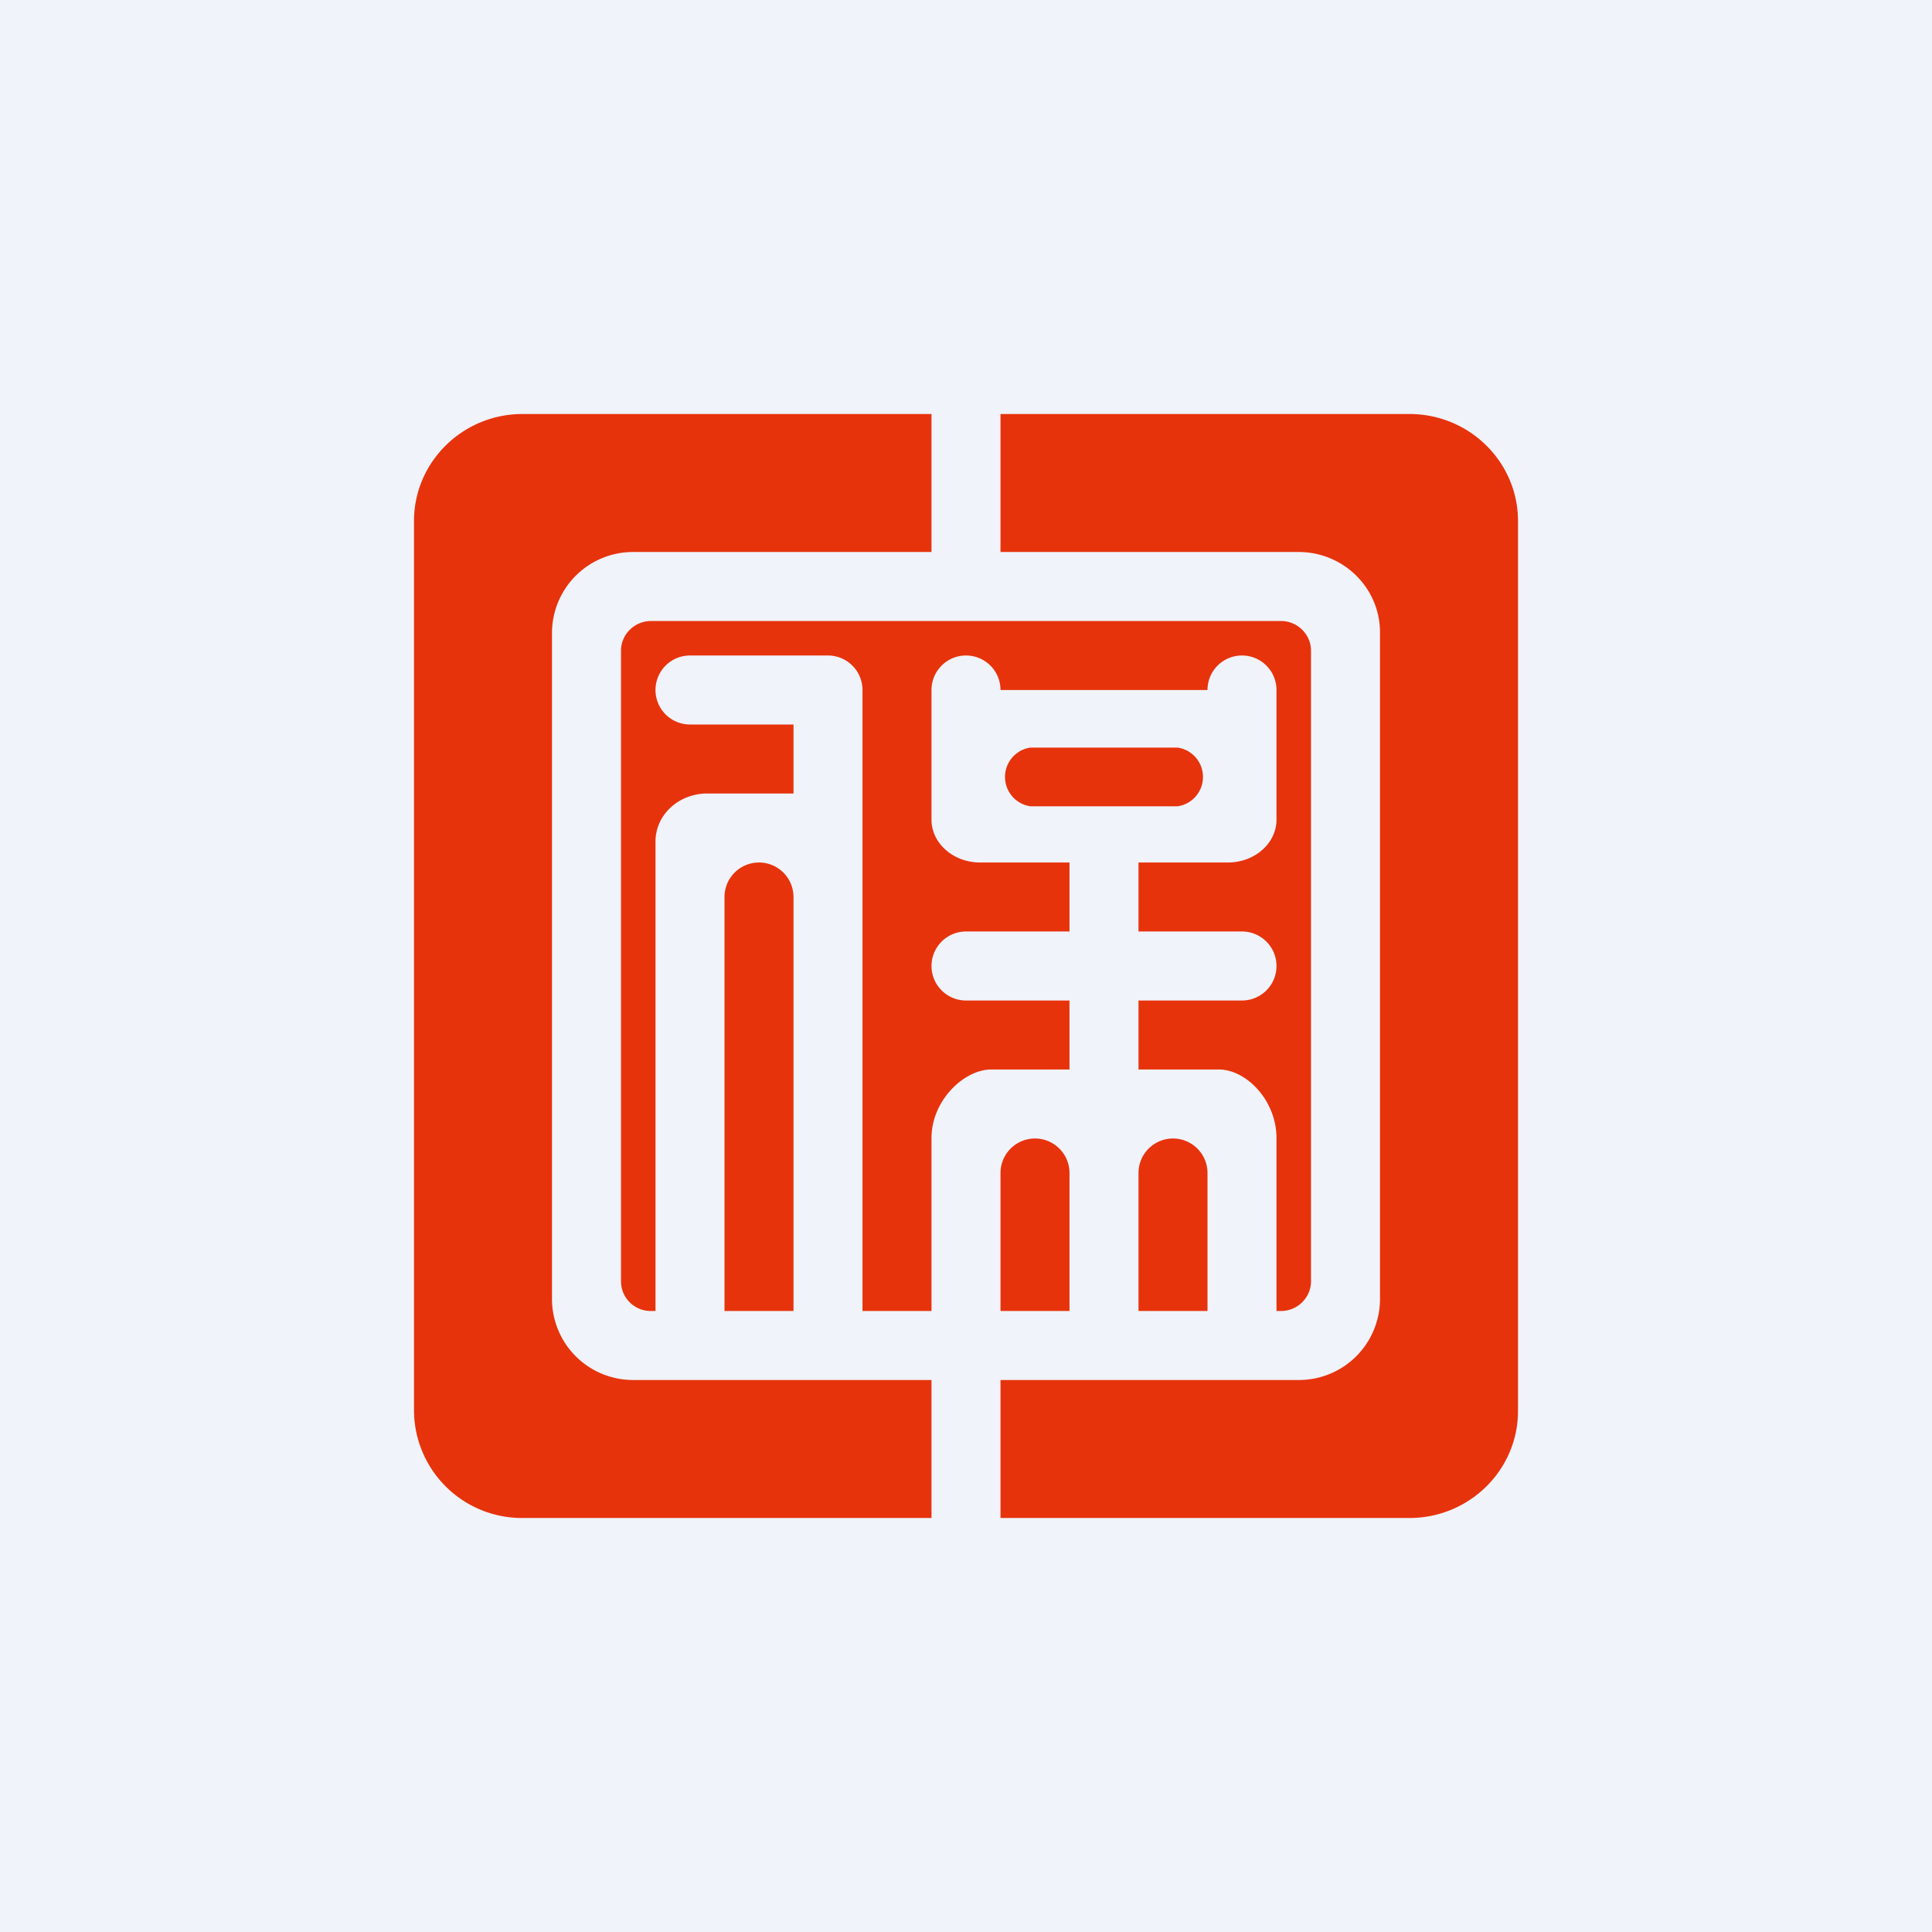
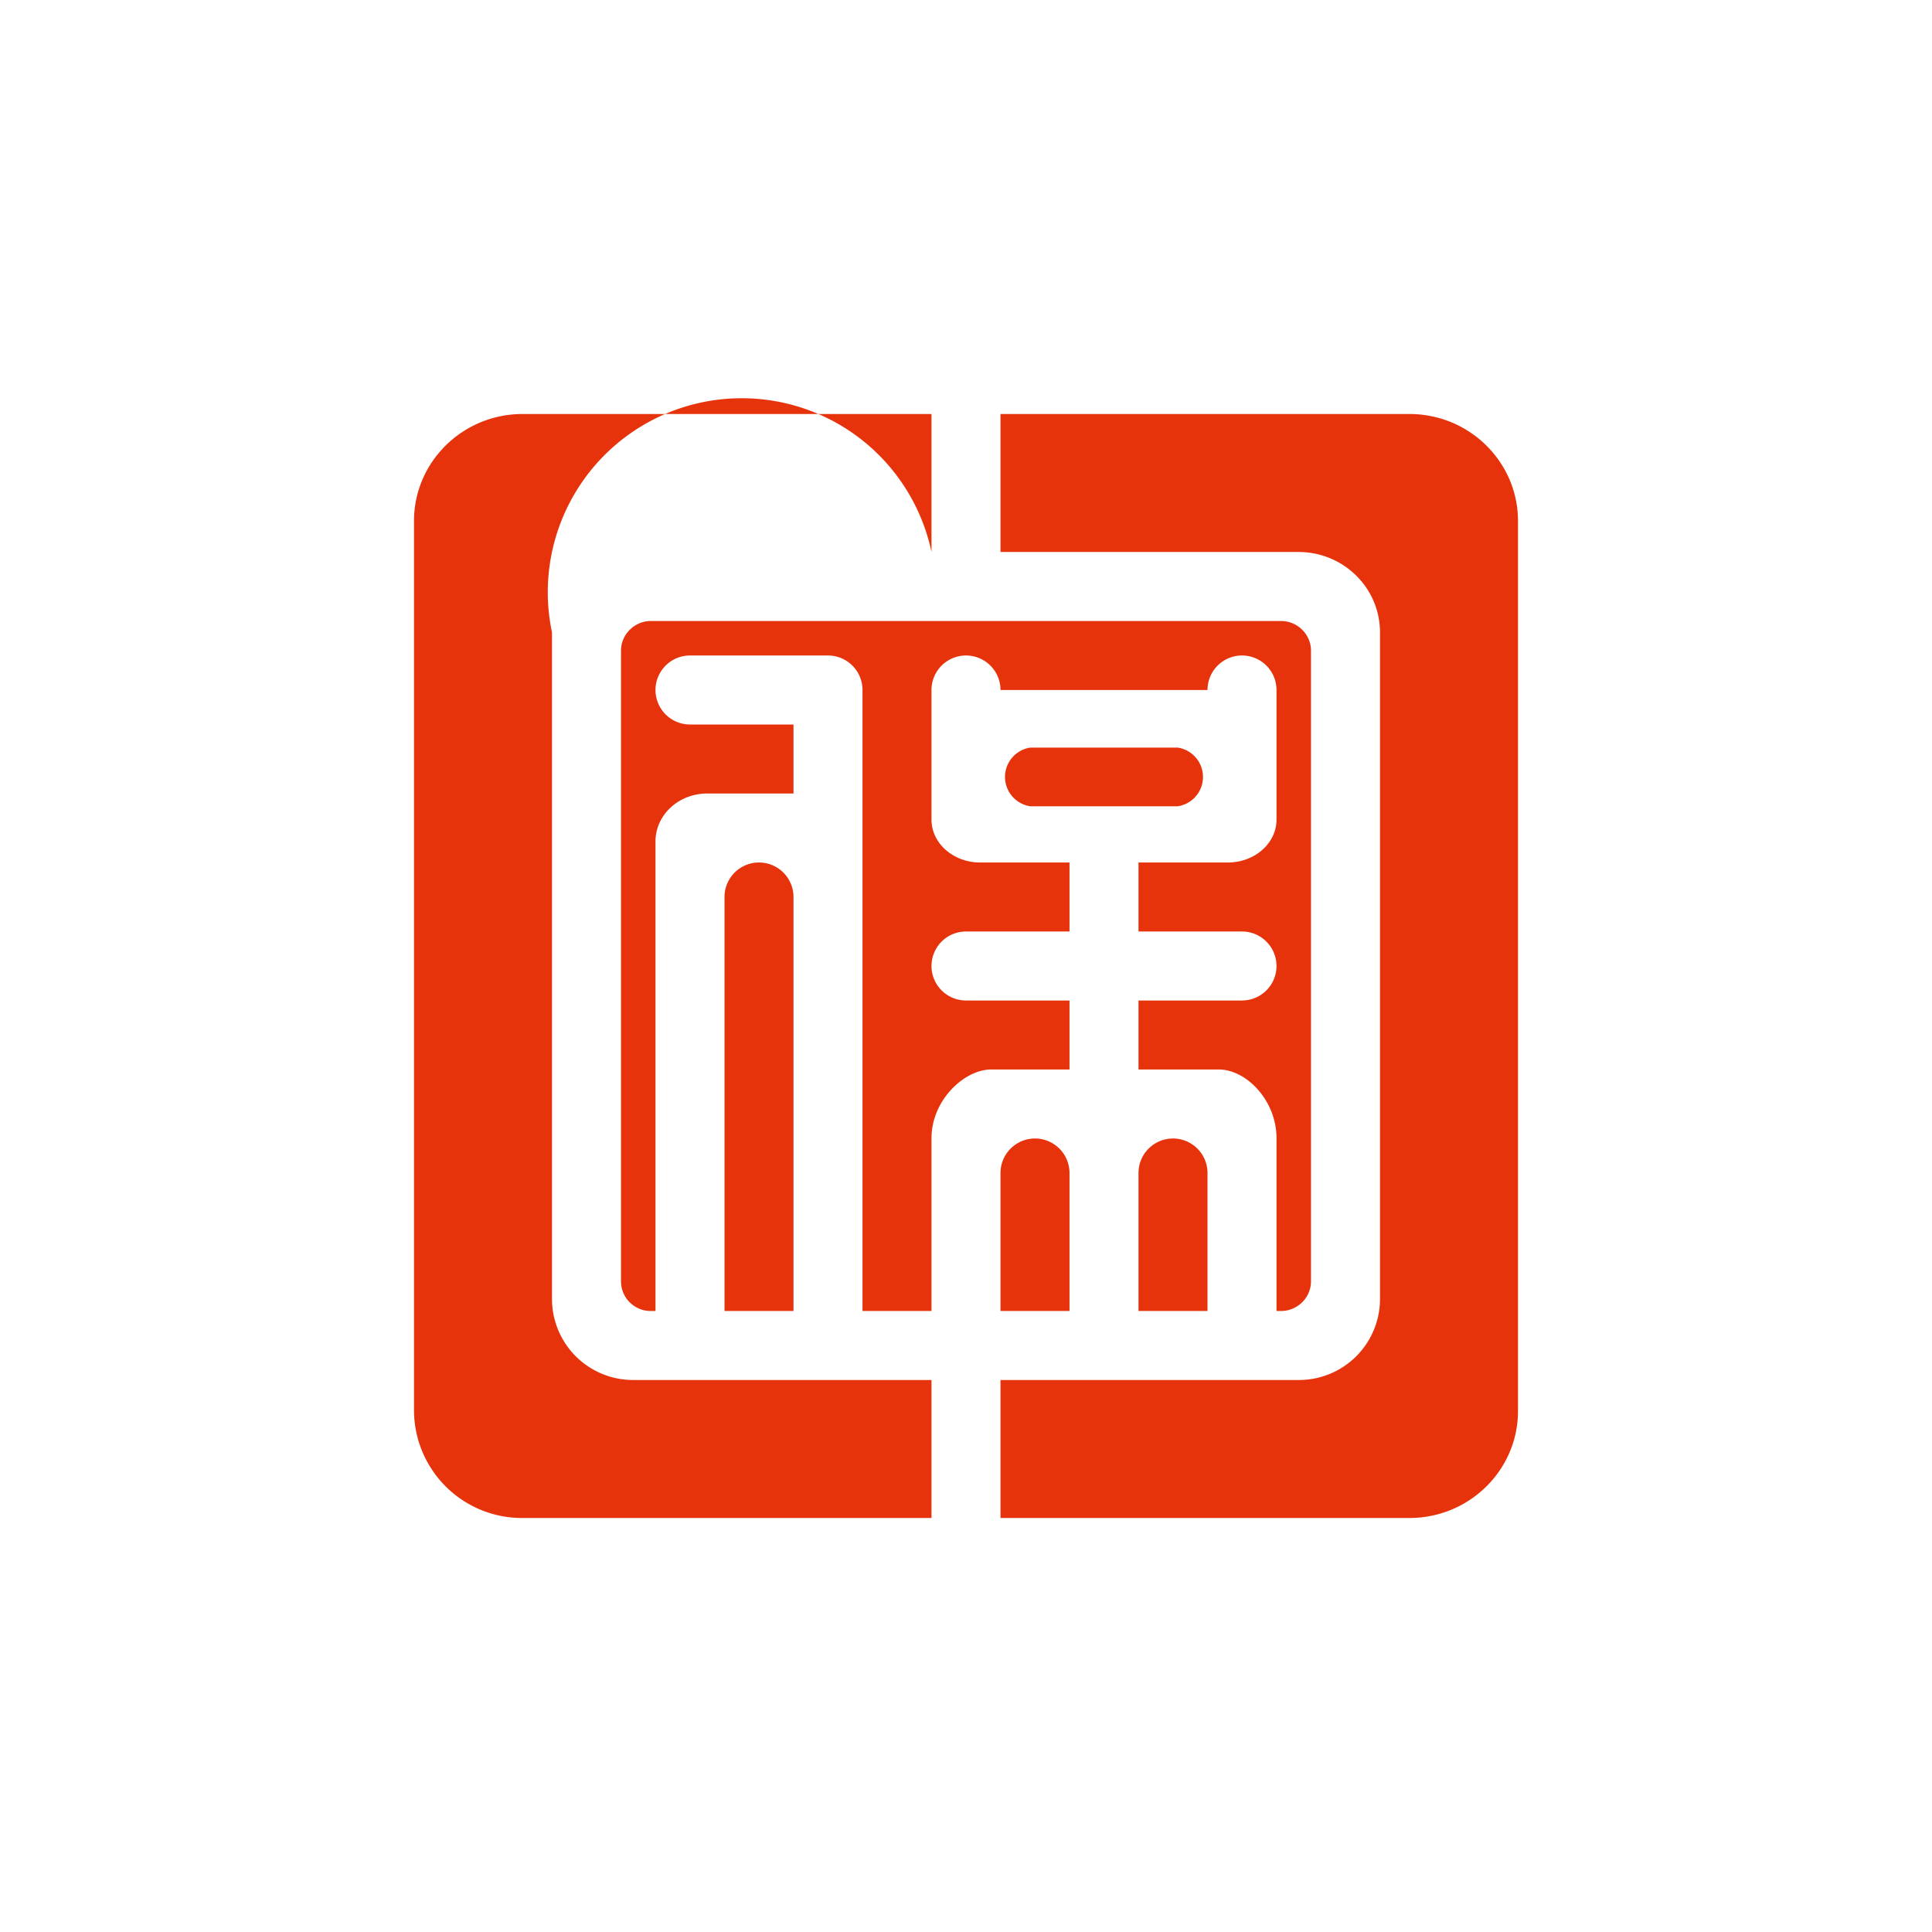
<svg xmlns="http://www.w3.org/2000/svg" width="56" height="56" viewBox="0 0 56 56">
-   <path fill="#F0F3FA" d="M0 0h56v56H0z" />
-   <path d="M15.15 12H27v4h-8.64A2.35 2.35 0 0 0 16 18.33v19.34A2.35 2.35 0 0 0 18.36 40H27v4H15.15A3.13 3.13 0 0 1 12 40.9V15.1c0-1.7 1.4-3.1 3.15-3.1Zm22.49 28H29v4h11.85C42.6 44 44 42.6 44 40.9V15.1c0-1.7-1.4-3.1-3.15-3.1H29v4h8.64c1.3 0 2.36 1.04 2.36 2.33v19.34A2.35 2.35 0 0 1 37.64 40ZM18 18.86c0-.47.39-.86.87-.86h18.26c.48 0 .87.39.87.86v18.28c0 .47-.39.86-.87.86H37v-5.01c0-1.1-.88-1.99-1.67-1.99H33v-2h3a1 1 0 1 0 0-2h-3v-2h2.59c.78 0 1.41-.56 1.41-1.24V20a1 1 0 1 0-2 0h-6a1 1 0 1 0-2 0v3.76c0 .68.63 1.24 1.41 1.24H31v2h-3a1 1 0 1 0 0 2h3v2h-2.27c-.78 0-1.73.89-1.73 1.99V38h-2V20a1 1 0 0 0-1-1h-4a1 1 0 1 0 0 2h3v2h-2.5c-.83 0-1.5.62-1.5 1.39V38h-.13a.86.86 0 0 1-.87-.86V18.86ZM35 34v4h-2v-4a1 1 0 1 1 2 0Zm-4 0v4h-2v-4a1 1 0 1 1 2 0Zm-8-8v12h-2V26a1 1 0 1 1 2 0Zm6.86-4.33a.86.86 0 0 0 0 1.7h4.28a.86.86 0 0 0 0-1.7h-4.28Z" fill="#E7330C" />
+   <path d="M15.15 12H27v4A2.35 2.35 0 0 0 16 18.33v19.34A2.35 2.35 0 0 0 18.36 40H27v4H15.15A3.13 3.13 0 0 1 12 40.9V15.1c0-1.7 1.4-3.1 3.15-3.1Zm22.49 28H29v4h11.85C42.6 44 44 42.6 44 40.9V15.1c0-1.7-1.4-3.1-3.15-3.1H29v4h8.64c1.3 0 2.36 1.04 2.36 2.33v19.34A2.35 2.35 0 0 1 37.64 40ZM18 18.86c0-.47.39-.86.87-.86h18.26c.48 0 .87.39.87.86v18.28c0 .47-.39.86-.87.86H37v-5.01c0-1.1-.88-1.99-1.67-1.99H33v-2h3a1 1 0 1 0 0-2h-3v-2h2.59c.78 0 1.41-.56 1.41-1.24V20a1 1 0 1 0-2 0h-6a1 1 0 1 0-2 0v3.76c0 .68.63 1.24 1.41 1.24H31v2h-3a1 1 0 1 0 0 2h3v2h-2.27c-.78 0-1.73.89-1.73 1.99V38h-2V20a1 1 0 0 0-1-1h-4a1 1 0 1 0 0 2h3v2h-2.5c-.83 0-1.5.62-1.5 1.39V38h-.13a.86.86 0 0 1-.87-.86V18.86ZM35 34v4h-2v-4a1 1 0 1 1 2 0Zm-4 0v4h-2v-4a1 1 0 1 1 2 0Zm-8-8v12h-2V26a1 1 0 1 1 2 0Zm6.86-4.33a.86.86 0 0 0 0 1.7h4.28a.86.86 0 0 0 0-1.7h-4.28Z" fill="#E7330C" />
</svg>